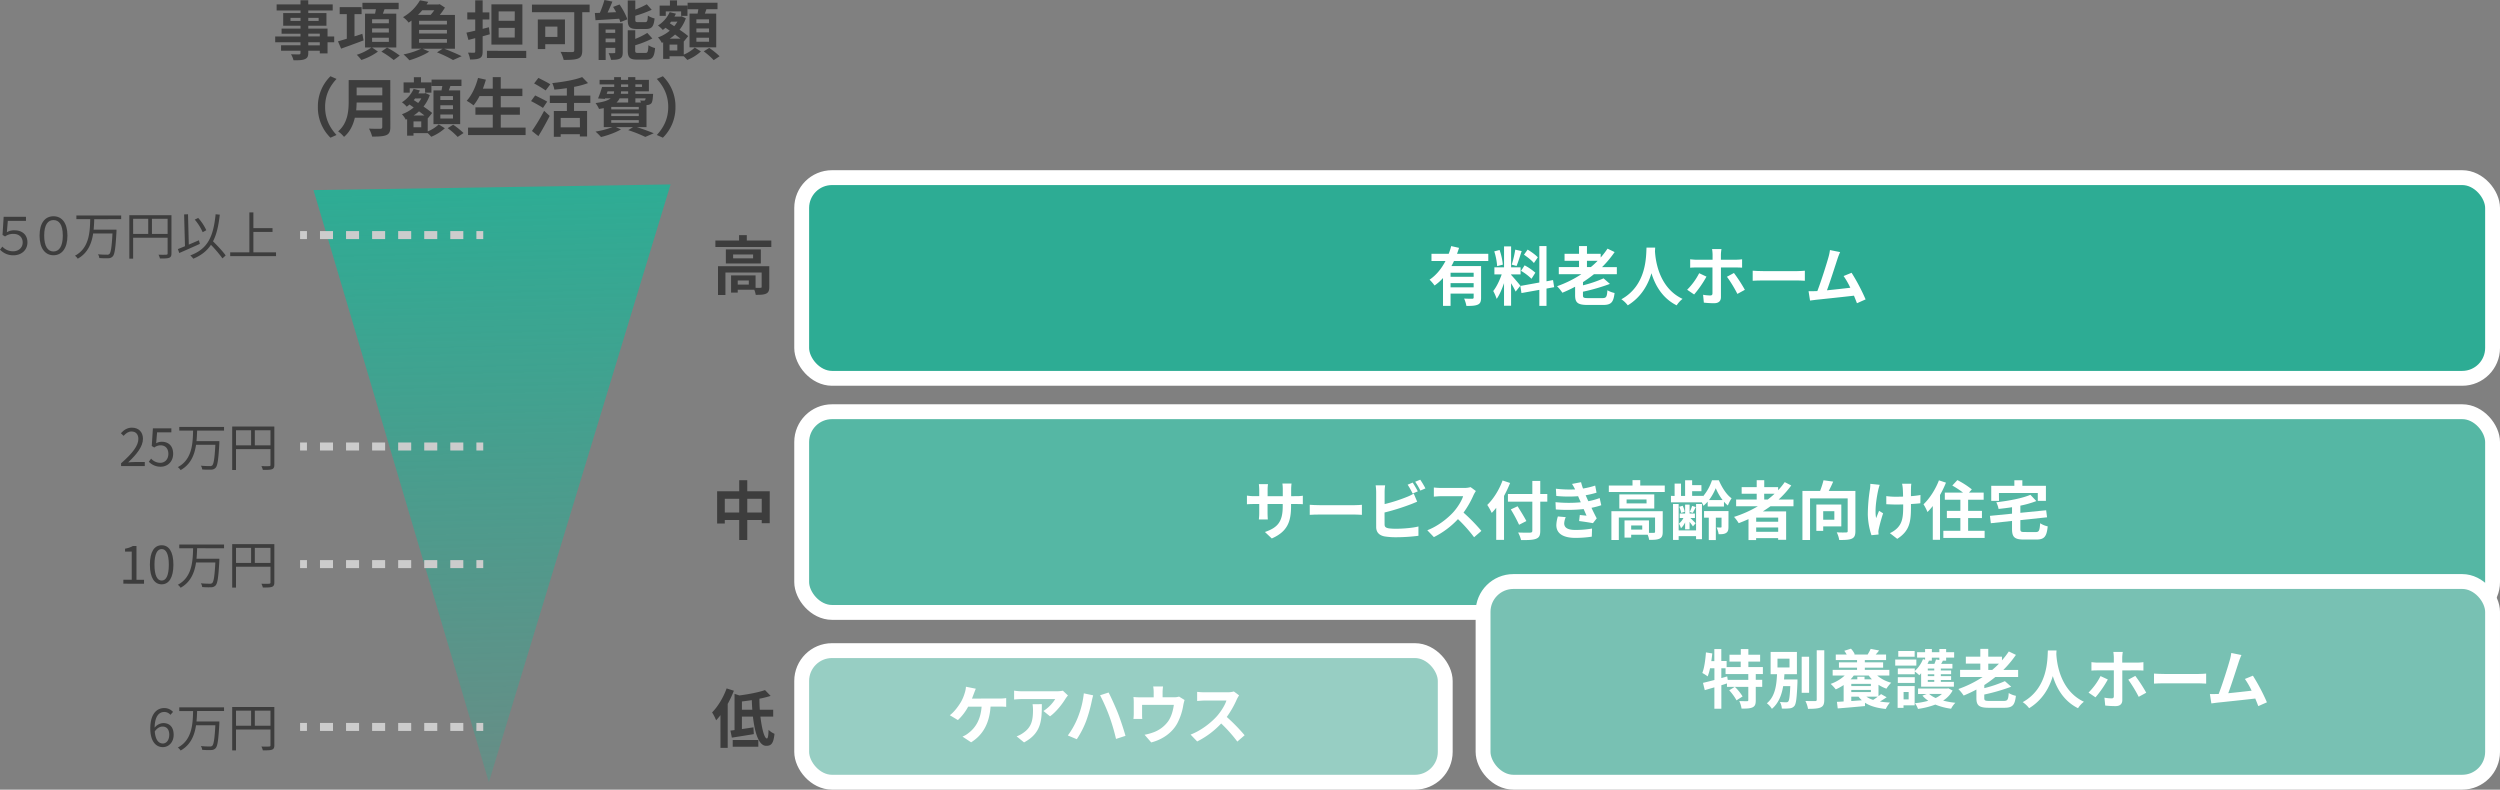
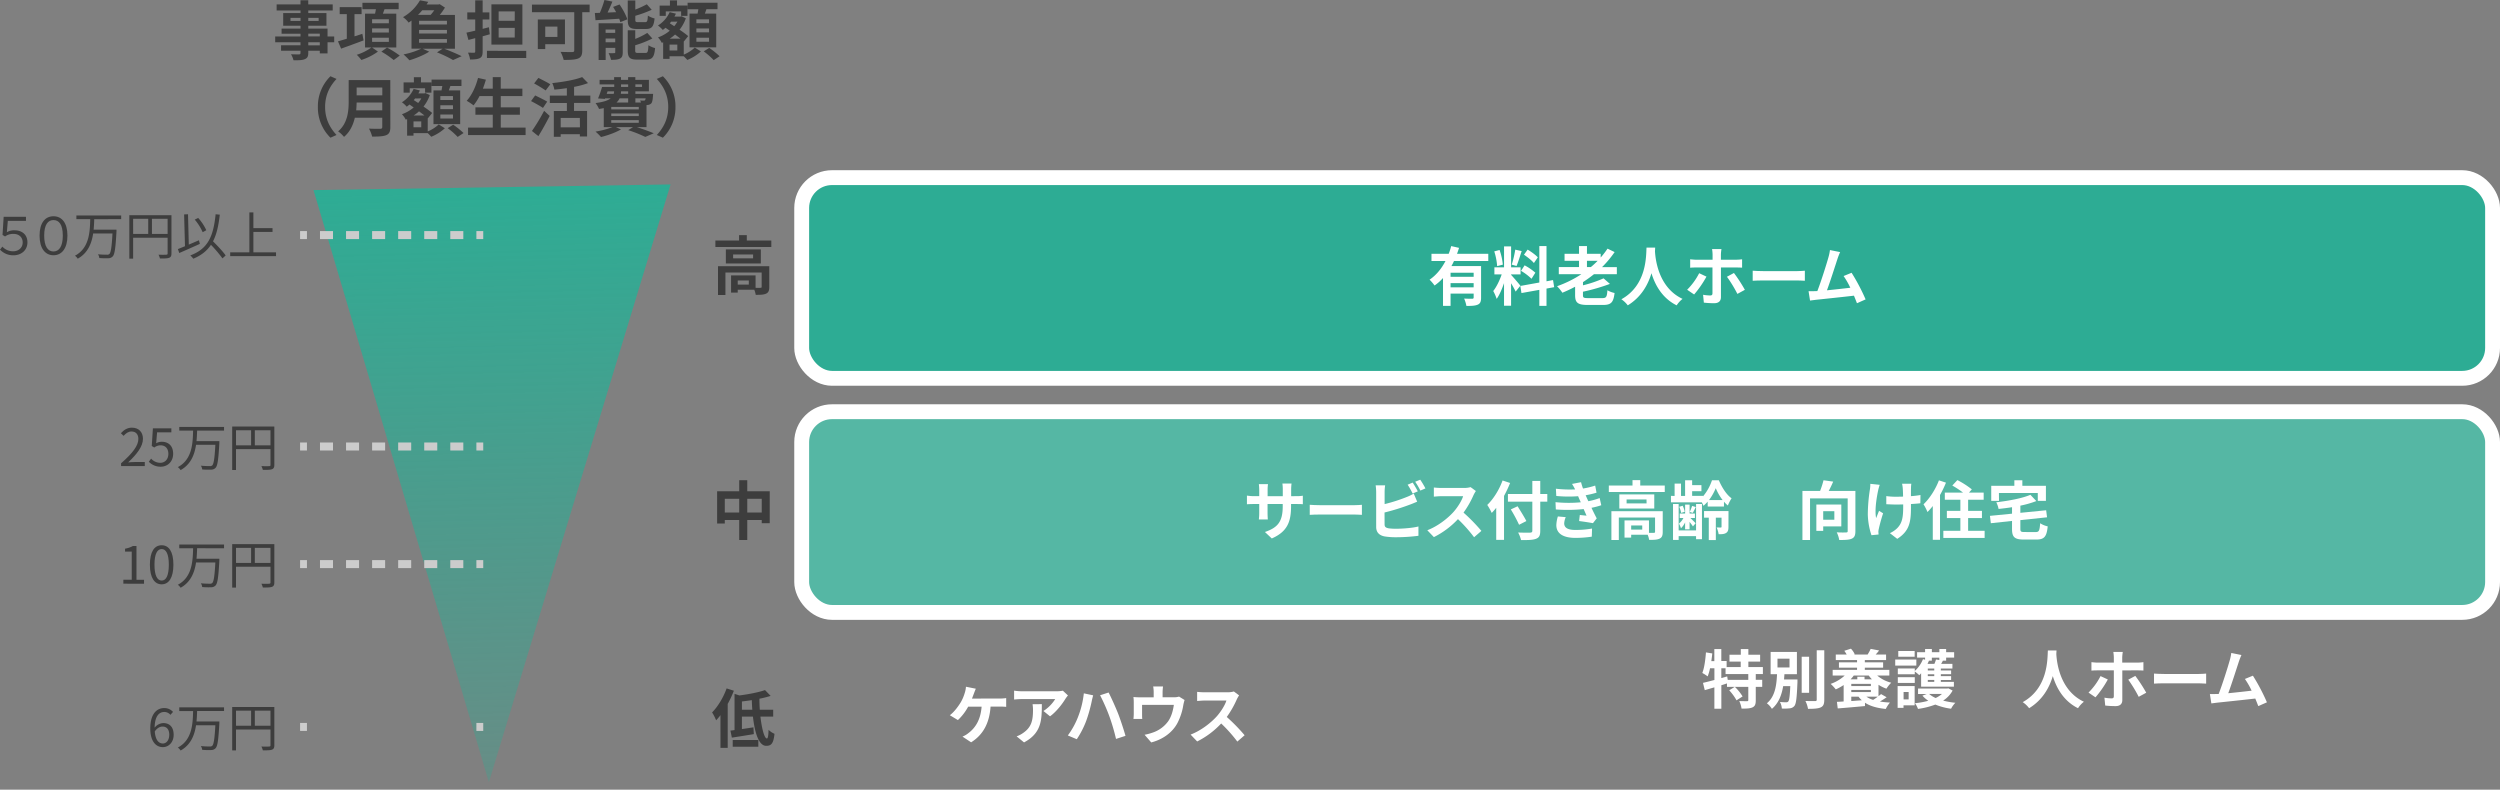
<svg xmlns="http://www.w3.org/2000/svg" width="2187.08" height="690.82" viewBox="0 0 2187.08 690.82">
  <rect x="0" y="0" width="2187.08" height="690.82" fill="#808080" stroke="none" />
  <defs>
    <style>.cls-1{fill:#3d3d3d;}.cls-2{fill:url(#名称未設定グラデーション_8);}.cls-3{fill:#2dac94;}.cls-3,.cls-5,.cls-6,.cls-7{stroke:#fff;stroke-width:13px;}.cls-3,.cls-5,.cls-6,.cls-7,.cls-8,.cls-9{stroke-miterlimit:10;}.cls-4{fill:#fff;}.cls-5{fill:#55b7a4;}.cls-6{fill:#78c1b3;}.cls-7{fill:#97cec3;}.cls-8,.cls-9{fill:none;stroke:#ccc;stroke-width:7px;}.cls-9{stroke-dasharray:11.4 11.4;}</style>
    <linearGradient id="名称未設定グラデーション_8" x1="464.23" y1="841.45" x2="464.23" y2="213.47" gradientTransform="matrix(0.83, -0.02, -0.02, 0.83, 48.68, -6.22)" gradientUnits="userSpaceOnUse">
      <stop offset="0" stop-color="#2dac94" stop-opacity="0.3" />
      <stop offset="1" stop-color="#2dac94" />
    </linearGradient>
  </defs>
  <g id="レイヤー_2" data-name="レイヤー 2">
    <g id="図版">
      <path class="cls-1" d="M292.37,37h-5.83V46.7h-6.77V44.41H269.69v1.73c0,3.31-.79,4.65-3,5.6s-5.15,1-9.91,1a20.7,20.7,0,0,0-2.19-5.27c2.69.11,6,.11,6.89.11,1.07,0,1.4-.39,1.4-1.4V44.41h-17V39.59h17V37H240.74v-5.1h22.17v-2.4H246.34V25h16.57V22.51H247.74V11.42h15.17V9.13H242V3.86h20.89V.22h6.78V3.86h21.39V9.13H269.69v2.29h15.9V22.51h-15.9V25h16.85v6.88h5.83ZM262.91,18.31V15.62h-8.79v2.69Zm6.78-2.69v2.69h9.07V15.62Zm0,16.24h10.08v-2.4H269.69ZM279.77,37H269.69v2.63h10.08Z" />
      <path class="cls-1" d="M318.07,35.34c-6.77,2.57-14.05,5.2-19.65,7.22l-2.75-6.38c2.13-.62,4.82-1.4,7.73-2.3V12.38h-6.22V6.22h19.16v6.16h-6.22V31.81L317,29.57Zm7.39,6.16,5.16,3.64a52.19,52.19,0,0,1-14.51,7.33,32.62,32.62,0,0,0-4-4.53A45.21,45.21,0,0,0,325,41.5h-5.66V11.93h8.79c.28-1.29.51-2.63.73-3.87H317.06V2.46h31.7v5.6H336.38c-.44,1.35-.95,2.64-1.4,3.87h11.71V41.5Zm.06-21.12h14.67V16.86H325.52Zm0,8.07h14.67V24.86H325.52Zm0,8.17h14.67V33H325.52Zm13.05,5a83.79,83.79,0,0,1,11.14,7l-5.26,3.92a80.67,80.67,0,0,0-10.81-7.39Z" />
      <path class="cls-1" d="M388.63,42.62c5.43,2.07,11.59,4.7,15.23,6.55l-7.5,3.36a108.43,108.43,0,0,0-14.06-6.72l4.93-3.19H369.76l5.71,2.57c-4.59,3-11.7,5.88-17.3,7.56A57.71,57.71,0,0,0,353,47.6a65.47,65.47,0,0,0,15.46-5H360V18c-.79.61-1.63,1.17-2.52,1.79A22,22,0,0,0,352.57,15,40.56,40.56,0,0,0,367.41.28l7.22,1.34c-.45.79-.95,1.52-1.45,2.3h10.41l1.07-.28,4.59,3a53.25,53.25,0,0,1-4.54,6.44H398V42.62ZM369.37,9a41,41,0,0,1-3.7,4h11.09a44.92,44.92,0,0,0,3.14-4ZM391,18.2H366.62v3.19H391Zm0,8H366.62v3.13H391Zm-24.42,11.2H391V34.16H366.62Z" />
      <path class="cls-1" d="M428.5,30c-2.07.56-4.14,1.18-6.27,1.74V45c0,3.25-.61,4.88-2.46,5.83s-4.59,1.23-8.51,1.23a22.31,22.31,0,0,0-1.85-6c2.18.06,4.53.06,5.26.06s1.07-.28,1.07-1.07V33.38l-5.94,1.56-1.74-6.38c2.19-.45,4.88-1.06,7.68-1.74V17h-6.95V10.86h6.95V.28h6.49V10.86h5.88V17h-5.88v8.24l5.49-1.4Zm31.87,14.5v6.22H426V44.46ZM457,39h-27.1V3.81H457Zm-6.66-29H436.23v8.17h14.06Zm0,14.39H436.23v8.46h14.06Z" />
      <path class="cls-1" d="M515.81,10.7h-6.44V44.07c0,4-.95,6-3.59,7.11-2.8,1.12-6.94,1.24-12.65,1.24a30,30,0,0,0-2.75-7.06c4,.22,8.85.17,10.2.17s1.79-.39,1.79-1.57V10.7h-37V4h50.46ZM477,38.64V42.9h-6.5V17h23.75V38.64Zm0-15.34v9h10.64v-9Z" />
      <path class="cls-1" d="M542,3.92c2.74,4,5.71,9.35,6.78,13l-6.11,2.47a19.71,19.71,0,0,0-1-3c-7.39.5-15,.95-20.71,1.29l-.57-6.33c1.35,0,2.8-.06,4.37-.11A87.81,87.81,0,0,0,528.8,0l6.94,1.4c-1.28,3.25-2.8,6.61-4.2,9.58l7.45-.34c-.84-1.57-1.73-3.14-2.63-4.59Zm2.8,41.83c0,2.91-.56,4.54-2.41,5.49s-4.48,1.12-7.84,1.12a24.36,24.36,0,0,0-2.13-5.88,46,46,0,0,0,4.93,0c.67,0,.9-.17.9-.84V41.89h-8.4V52.47h-6.16V20.33h21.11Zm-15-19.93v2.91h8.4V25.82ZM538.21,37v-3.3h-8.4V37ZM557.3,25.37c-6.55,0-8.12-2-8.12-8.12V.39h6.61v8a87.23,87.23,0,0,0,10.08-4.65l4.26,4.82a102.9,102.9,0,0,1-14.34,5.26v3.31c0,2,.34,2.24,2.47,2.24h6.1c1.79,0,2.18-.84,2.41-5.72a18.31,18.31,0,0,0,5.88,2.47c-.73,7.17-2.47,9.24-7.62,9.24Zm7.4,20.94c1.9,0,2.29-1.06,2.57-6.72a20.73,20.73,0,0,0,5.83,2.47c-.73,7.89-2.41,10.08-7.79,10.08h-7.95c-6.55,0-8.18-1.91-8.18-8.07V26.49h6.56v7.56a63.08,63.08,0,0,0,10.52-5.27l4.43,4.88a85.3,85.3,0,0,1-15,5.93v4.48c0,2,.39,2.24,2.57,2.24Z" />
      <path class="cls-1" d="M598.18,47.77a31.78,31.78,0,0,0,9.64-6.16L613.19,45a40,40,0,0,1-11.93,7.45,38.47,38.47,0,0,0-3.08-3.2H585.75v2.24h-5.6V37l-1.17.5a19.66,19.66,0,0,0-3.36-4.76,33,33,0,0,0,10.3-5.88l-3.7-2.57a25.32,25.32,0,0,1-2.4,1.9,25.34,25.34,0,0,0-4.2-3.86,26.94,26.94,0,0,0,10.24-11.71l5.44,1.35A24.67,24.67,0,0,1,590,14.5h5.21l1-.28L600,16A33.79,33.79,0,0,1,594.49,26c3,2,5.71,4,7.56,5.6l-3.75,4.65-.12-.11ZM582.45,13.89h-5.38v-9h9V.34h6.22V4.87h9.13v9h-5.55V10H582.45ZM592.53,39h-6.78v5.15h6.78Zm2.8-5.16c-1.4-1.12-3.08-2.35-4.76-3.64a32.52,32.52,0,0,1-4.71,3.64Zm-8.18-14.89c-.39.5-.78.95-1.17,1.45l3.86,2.52a23.78,23.78,0,0,0,2.74-4Zm23.13-7.06c.22-1.23.45-2.57.67-3.81h-9.41V2.41H627.7V8.06H618c-.45,1.35-.9,2.64-1.35,3.81h9.92V41.38H603.22V11.87Zm10,5H609.22v3.41H620.3Zm0,8H609.22v3.42H620.3Zm0,8.12H609.22v3.48H620.3Zm.17,8.91a69.59,69.59,0,0,1,9.07,7.28l-5.15,3.41a62.25,62.25,0,0,0-8.73-7.67Z" />
      <path class="cls-1" d="M278.09,93.58a36.87,36.87,0,0,1,11-26.88l5.32,2.35c-5.6,6-10,13.77-10,24.53s4.42,18.48,10,24.52l-5.32,2.36A36.91,36.91,0,0,1,278.09,93.58Z" />
      <path class="cls-1" d="M341.48,111.22c0,4-1,5.93-3.53,7s-6.61,1.29-12.37,1.29a29.1,29.1,0,0,0-2.8-7c3.92.22,8.62.17,9.85.17s1.79-.45,1.79-1.63V103h-24c-1.46,6.28-4.26,12.38-9.47,16.75a26.19,26.19,0,0,0-5.15-4.82c8.46-7.22,9.24-17.92,9.24-26.43V70.06h36.4Zm-7.06-14.68V89.71H312c-.06,2.13-.17,4.48-.39,6.83ZM312,76.55v6.83h22.45V76.55Z" />
      <path class="cls-1" d="M374.18,115a31.78,31.78,0,0,0,9.64-6.16l5.37,3.36a40,40,0,0,1-11.93,7.45,38.47,38.47,0,0,0-3.08-3.2H361.75v2.24h-5.6v-14.5l-1.17.5a19.66,19.66,0,0,0-3.36-4.76A33,33,0,0,0,361.92,94l-3.7-2.57a25.32,25.32,0,0,1-2.4,1.9,25.34,25.34,0,0,0-4.2-3.86,26.94,26.94,0,0,0,10.24-11.71l5.44,1.35A24.67,24.67,0,0,1,366,81.7h5.21l1-.28L376,83.16a33.79,33.79,0,0,1-5.49,10.08c3,2,5.71,4,7.56,5.6l-3.75,4.65-.12-.11ZM358.45,81.09h-5.38v-9h9V67.54h6.22v4.53h9.13v9h-5.55V77.22H358.45Zm10.08,25.09h-6.78v5.15h6.78Zm2.8-5.16c-1.4-1.12-3.08-2.35-4.76-3.64a32.52,32.52,0,0,1-4.71,3.64Zm-8.18-14.89c-.39.5-.78,1-1.17,1.45l3.86,2.52a23.78,23.78,0,0,0,2.74-4Zm23.13-7.06c.22-1.23.45-2.57.67-3.81h-9.41V69.61H403.7v5.65H394c-.45,1.35-.9,2.64-1.35,3.81h9.92v29.51H379.22V79.07Zm10,5H385.22v3.41H396.3Zm0,8H385.22v3.42H396.3Zm0,8.12H385.22v3.48H396.3Zm.17,8.91a69.59,69.59,0,0,1,9.07,7.28l-5.15,3.41a62.25,62.25,0,0,0-8.73-7.67Z" />
      <path class="cls-1" d="M459.81,111.61v6.55H409.46v-6.55h21.62V100.35H415.91V93.91h15.17V84.06H419.49a46.61,46.61,0,0,1-5.21,8.12,52.32,52.32,0,0,0-6-4c4.37-4.7,8-12.43,9.91-20l6.89,1.51c-.79,2.69-1.68,5.32-2.63,7.9h8.62V67.48h7V77.56H457v6.5H438.08v9.85h16.74v6.44H438.08v11.26Z" />
      <path class="cls-1" d="M475,94.42c-2.3-1.63-7.11-4.26-10.42-6l3.59-4.93c3.08,1.51,8.06,3.92,10.53,5.43Zm-9.63,20.16a165.78,165.78,0,0,0,10.64-17.64l4.87,4.48c-3,5.88-6.5,12.26-9.91,17.69Zm12-35.45A118.45,118.45,0,0,0,467.26,73L471,68.15c3.13,1.57,8,4,10.41,5.6Zm24.81,10.92v7h11.42v22.35h-6.33v-2H490.5v2.3h-6V97.1h11.43v-7H481V83.66h14.9V77.11c-3.7.56-7.39,1-10.92,1.29a23.66,23.66,0,0,0-1.85-5.71c9.52-1,20-2.8,26.15-5.27l5.15,5.27a71.59,71.59,0,0,1-12.2,3.3v7.67h14.22v6.39Zm5.09,13.1H490.5v8.23h16.85Z" />
      <path class="cls-1" d="M557.14,111.22c5.37,1.73,11.25,3.86,14.78,5.37l-7.39,3.19a118.22,118.22,0,0,0-14.95-5.93l4.25-2.63h-15l4.42,2c-4.64,2.75-11.76,5.27-17.47,6.67a42.46,42.46,0,0,0-4.81-4.76,76.75,76.75,0,0,0,14.84-3.92h-7.62V94.58c-1.29.28-2.63.51-4.14.73A25.74,25.74,0,0,0,521,90.16c6.95-.9,11-2.3,13.27-4.14h-4.87l-.22.5-6-.39a87.09,87.09,0,0,0,3.53-10.08h10.64V73.81H524.54V69.89h12.72V67.48h6v2.41h6.22V67.48h6.33v2.41h11.87v10H555.85V82.1h15.51s-.06,1.12-.11,1.73c-.28,3.64-.62,5.66-1.57,6.67a5,5,0,0,1-3.25,1.34c-.22,0-.5.06-.84.06v19.32ZM530.76,82.1h6.1a6.75,6.75,0,0,0,.34-2.19h-5.66Zm28.06,11.42H534.74V95.7h24.08Zm0,5.77H534.74v2.24h24.08Zm-24.08,8.12h24.08v-2.3H534.74ZM542.07,86a11.3,11.3,0,0,1-2.74,3.69h10.19V86Zm7.45-6.11H543.3c0,.73-.11,1.46-.16,2.19h6.38Zm-6.22-3.86h6.22V73.81H543.3Zm12.55-2.24v2.24h5.82V73.81Zm0,12.21v3.69h4.87a12.7,12.7,0,0,0-.67-1.85,16,16,0,0,0,3.08.17,1.28,1.28,0,0,0,1.17-.39,3.3,3.3,0,0,0,.51-1.62Z" />
      <path class="cls-1" d="M590.91,93.58a36.91,36.91,0,0,1-11,26.88l-5.32-2.36c5.6-6,10-13.77,10-24.52s-4.43-18.48-10-24.53l5.32-2.35A36.88,36.88,0,0,1,590.91,93.58Z" />
      <path class="cls-1" d="M674.79,210.41v5.65H625.84v-5.65h20.72V205.7h6.78v4.71ZM673,251c0,3.08-.61,4.87-2.79,5.88s-5,1.06-9.08,1.06a19.26,19.26,0,0,0-1.28-4.48H645.39V256h-5.83V240.93H661v10.86c1.91.06,3.64.06,4.26,0,.84-.06,1.07-.22,1.07-.9V238.41h-31.7v19.65h-6.5v-25.2H673Zm-7.39-32.82v12.32H635V218.19Zm-6.77,4.42H641.36V226h17.47Zm-3.76,22.74h-9.68V249h9.68Z" />
      <path class="cls-1" d="M673.39,429.8v27.94h-7v-2.8H653.73v17.47h-7.05V454.94H634.07V458h-6.71V429.8h19.32v-9.69h7.05v9.69Zm-26.71,18.59v-12H634.07v12Zm19.71,0v-12H653.73v12Z" />
      <path class="cls-1" d="M642,604.26a89.64,89.64,0,0,1-5.38,11.54v38.47h-6.33V625.66a54.08,54.08,0,0,1-3.8,4.48,42.37,42.37,0,0,0-3.53-6.89c5-5,9.85-13,12.71-21Zm23.24,22.63c1.23,10.86,3.53,19.15,5.65,19.15.9,0,1.35-2.41,1.46-7.56a17.26,17.26,0,0,0,5.21,3.47c-.9,8.63-2.91,10.53-7.28,10.53-6.44,0-10-11.37-11.59-25.59h-9.64v10.92c3.25-.45,6.72-1,10.08-1.51l.34,5.93c-6.61,1.12-13.72,2.24-19.21,3.08L639,639.15c1.12-.11,2.3-.28,3.59-.45V607l4.31,1.4c8.17-1.07,16.86-2.75,22.34-4.71l4.93,5.1a83.4,83.4,0,0,1-9.8,2.46c0,3.25.11,6.5.34,9.64h11.7v6ZM641,647.38h22.4v5.88H641Zm17.14-26.48c-.23-2.75-.34-5.6-.45-8.4-2.91.44-5.83.83-8.63,1.17v7.23Z" />
      <path class="cls-1" d="M0,218.4l2.07-2.66a12.57,12.57,0,0,0,9.49,4.1c4.46,0,8.28-2.93,8.28-7.74,0-4.55-3.24-7.47-8-7.47a11.7,11.7,0,0,0-7.42,2.25l-2.21-1.35,1-15.84H22.72v3.55H6.84L6,203.14a12.38,12.38,0,0,1,6.79-1.66C18.9,201.48,24,204.94,24,212c0,7.34-5.9,11.34-12.11,11.34A15.81,15.81,0,0,1,0,218.4Z" />
      <path class="cls-1" d="M34.61,206.11c0-11.29,5-16.92,12.19-16.92S59,194.82,59,206.11,54,223.3,46.8,223.3,34.61,217.41,34.61,206.11Zm20.33,0c0-9.81-3.42-13.59-8.14-13.59s-8.14,3.78-8.14,13.59S42.08,220,46.8,220,54.94,215.88,54.94,206.11Z" />
      <path class="cls-1" d="M82.44,191.76c-.09,3-.22,6.07-.54,9.18h20s0,1.17,0,1.62c-.81,14.49-1.53,19.84-3.28,21.73a5.05,5.05,0,0,1-3.82,1.62,60.82,60.82,0,0,1-7.92-.18,6.83,6.83,0,0,0-1.17-3.28,75.19,75.19,0,0,0,7.83.36,2.69,2.69,0,0,0,2.11-.59c1.35-1.21,2.11-6.16,2.75-18H81.5C80.19,213,76.86,221.37,68,226.32a9.56,9.56,0,0,0-2.43-2.61c12.46-6.62,13.09-20.48,13.36-32H66.83v-3.24H106v3.24Z" />
      <path class="cls-1" d="M150,221.73c0,2.16-.54,3.24-2.07,3.82s-4,.59-8,.59a14.62,14.62,0,0,0-1.26-3.33c3.06.13,6,.09,6.83,0s1.13-.27,1.13-1.12V208H116.46v18.27h-3.33v-38H150Zm-33.52-17.1h13.19V191.44H116.46Zm30.15,0V191.44H132.93v13.19Z" />
      <path class="cls-1" d="M174.83,213.36c-6.21,2.83-13,5.8-18,8l-1.21-3.46c1.75-.68,3.87-1.53,6.21-2.52l-.77-27.81,3.42-.14.68,26.55c2.88-1.21,5.89-2.52,8.86-3.78Zm19.79,12.69a109.52,109.52,0,0,0-10.08-11.88c-3.5,5.31-8.41,9.22-15.43,12.15a18.8,18.8,0,0,0-2.65-2.88c15.43-5.67,20.2-16.56,22.18-36l3.64.36c-1.07,9.63-2.78,17.28-5.93,23.31,4,4,8.77,9,11.06,12.37ZM177.3,203.14a43.87,43.87,0,0,0-6.93-11l3-1.49a42.5,42.5,0,0,1,7.11,10.75Z" />
      <path class="cls-1" d="M241.47,220.74v3.33H201.38v-3.33h16.78V185.82h3.51v13.77h16.74v3.33H221.67v17.82Z" />
      <path class="cls-1" d="M105.93,405.28c10.35-9,15.12-15.61,15.12-21.28,0-3.78-2-6.53-6.07-6.53-2.7,0-5,1.67-6.84,3.83L105.75,379c2.7-2.93,5.54-4.86,9.72-4.86,5.9,0,9.59,3.87,9.59,9.76,0,6.57-5.18,13.27-12.92,20.61,1.71-.14,3.74-.31,5.4-.31h9.14v3.55H105.93Z" />
      <path class="cls-1" d="M130.19,403.93l2-2.7a10.86,10.86,0,0,0,8.1,3.65c3.87,0,7-3,7-7.79s-2.7-7.51-6.84-7.51a9,9,0,0,0-5.49,1.93l-2.2-1.35,1-15.43H149.9v3.51H137.43l-.81,9.54a9.49,9.49,0,0,1,4.91-1.31c5.49,0,9.94,3.24,9.94,10.49s-5.22,11.33-10.8,11.33A14,14,0,0,1,130.19,403.93Z" />
      <path class="cls-1" d="M172.44,376.71c-.09,3-.22,6.07-.54,9.18h20s0,1.17,0,1.61c-.81,14.5-1.53,19.85-3.28,21.74a5.12,5.12,0,0,1-3.82,1.62,64.63,64.63,0,0,1-7.92-.18,6.9,6.9,0,0,0-1.17-3.29,75.19,75.19,0,0,0,7.83.36,2.69,2.69,0,0,0,2.11-.58c1.35-1.21,2.11-6.17,2.75-18.05H171.5c-1.31,8.83-4.64,17.19-13.5,22.14a9.56,9.56,0,0,0-2.43-2.61c12.46-6.61,13.09-20.47,13.36-31.94h-12.1v-3.24H196v3.24Z" />
      <path class="cls-1" d="M240,406.67c0,2.16-.54,3.25-2.07,3.83s-4,.58-8,.58a14.62,14.62,0,0,0-1.26-3.33c3.06.14,6,.09,6.83.05s1.13-.27,1.13-1.13V392.91H206.46v18.26h-3.33v-38H240Zm-33.52-17.09h13.19V376.39H206.46Zm30.15,0V376.39H222.93v13.19Z" />
      <path class="cls-1" d="M107.91,507.18h7.34V482.57H109.4V480a21.06,21.06,0,0,0,6.84-2.34h3.15v29.56H126v3.42H107.91Z" />
      <path class="cls-1" d="M131.13,494c0-11.48,4-17,10.31-17s10.26,5.58,10.26,17-4,17.19-10.26,17.19S131.13,505.47,131.13,494Zm16.56,0c0-9.63-2.52-13.68-6.25-13.68s-6.3,4.05-6.3,13.68,2.52,13.9,6.3,13.9S147.69,503.72,147.69,494Z" />
      <path class="cls-1" d="M172.44,479.6c-.09,3-.22,6.07-.54,9.18h20s0,1.17,0,1.62c-.81,14.49-1.53,19.84-3.28,21.73a5.09,5.09,0,0,1-3.82,1.62,64.63,64.63,0,0,1-7.92-.18,6.83,6.83,0,0,0-1.17-3.28,75.19,75.19,0,0,0,7.83.36,2.69,2.69,0,0,0,2.11-.59c1.35-1.21,2.11-6.16,2.75-18H171.5c-1.31,8.82-4.64,17.19-13.5,22.14a9.45,9.45,0,0,0-2.43-2.62c12.46-6.61,13.09-20.47,13.36-31.94h-12.1v-3.24H196v3.24Z" />
      <path class="cls-1" d="M240,509.57c0,2.16-.54,3.24-2.07,3.82s-4,.59-8,.59a14.45,14.45,0,0,0-1.26-3.33c3.06.13,6,.09,6.83,0s1.13-.27,1.13-1.12V495.8H206.46v18.27h-3.33V476H240Zm-33.52-17.1h13.19V479.28H206.46Zm30.15,0V479.28H222.93v13.19Z" />
      <path class="cls-1" d="M149.09,625.37a7,7,0,0,0-5.31-2.52c-4.5,0-8.33,3.46-8.51,13.72a10.29,10.29,0,0,1,7.52-4c5.58,0,9.13,3.46,9.13,10.35,0,6.38-4.32,10.7-9.45,10.7-6.34,0-11-5.44-11-16.33,0-12.91,5.8-17.86,12.19-17.86a10.16,10.16,0,0,1,7.7,3.37Zm-1,17.55c0-4.46-1.93-7.3-5.94-7.3-2.07,0-4.59,1.17-6.75,4.24.5,6.84,3,10.57,7.11,10.57C145.62,650.43,148.05,647.42,148.05,642.92Z" />
      <path class="cls-1" d="M172.44,622c-.09,3-.22,6.07-.54,9.18h20s0,1.17,0,1.61c-.81,14.5-1.53,19.85-3.28,21.74a5.12,5.12,0,0,1-3.82,1.62,64.63,64.63,0,0,1-7.92-.18,6.9,6.9,0,0,0-1.17-3.29,75.19,75.19,0,0,0,7.83.36,2.69,2.69,0,0,0,2.11-.58c1.35-1.21,2.11-6.17,2.75-18H171.5c-1.31,8.82-4.64,17.18-13.5,22.13a9.56,9.56,0,0,0-2.43-2.61c12.46-6.61,13.09-20.47,13.36-31.94h-12.1V618.8H196V622Z" />
      <path class="cls-1" d="M240,652c0,2.17-.54,3.25-2.07,3.83s-4,.59-8,.59a14.52,14.52,0,0,0-1.26-3.34c3.06.14,6,.09,6.83,0s1.13-.27,1.13-1.13V638.24H206.46V656.5h-3.33v-38H240Zm-33.52-17.09h13.19V621.72H206.46Zm30.15,0V621.72H222.93v13.19Z" />
      <polygon class="cls-2" points="427.68 684.32 274.26 166.3 586.64 161.34 427.68 684.32" />
      <rect class="cls-3" x="701.34" y="155.4" width="1479.24" height="175.58" rx="26.54" />
      <path class="cls-4" d="M1272,228.32a47.17,47.17,0,0,1-2.24,4.43h25.93v27.66c0,3.31-.62,5.1-2.92,6.11s-5.37,1.12-9.91,1.12a27.56,27.56,0,0,0-2-6.44c2.85.16,6.1.16,7.05.16s1.29-.33,1.29-1.12v-3.36H1269v10.7h-6.61V243.22a41.39,41.39,0,0,1-7.39,6.55,38.18,38.18,0,0,0-4.37-5.09c5.93-4,10.58-9.86,13.94-16.36H1252.3v-6.27h15.06a54.82,54.82,0,0,0,2.19-6.77l6.88,1.56c-.56,1.74-1.12,3.48-1.79,5.21H1302v6.27Zm17.19,10.25H1269v3.59h20.21Zm0,12.77V247.7H1269v3.64Z" />
      <path class="cls-4" d="M1325.94,255.09a76.32,76.32,0,0,0-4-7.28v19.66h-6.17V247.7c-1.79,5.21-4,10.42-6.44,13.78a39.36,39.36,0,0,0-3-6.89c2.8-3.42,5.66-9.41,7.39-14.51h-6.38v-6.21h8.45V215.56h6.17v18.31h8.28v6.21h-8.28v.4c1.62,1.62,6.94,7.89,8.12,9.46Zm-16.19-22.29a55.43,55.43,0,0,0-2.52-12.88l4.65-1.23a55.89,55.89,0,0,1,2.86,12.83Zm21.45-13.16c-1.46,4.48-3.08,9.8-4.48,13.05l-4.2-1.17a94,94,0,0,0,3.08-13.11Zm21.73,32.82v15.12h-6.27v-14l-15.63,2.8-1-6.22,16.63-3V215.28h6.27v30.8l5.71-1.07,1,6.22Zm-19.15-20.33a49,49,0,0,1,9.4,6.44l-3.36,5.32a47,47,0,0,0-9.18-6.94Zm8.12-2c-1.74-2.19-5.6-5.21-8.68-7.29l3.19-4.47c3.13,1.84,7.11,4.7,8.9,6.77Z" />
      <path class="cls-4" d="M1394.48,239.86a116.2,116.2,0,0,1-9.63,6.94v2.8a106.17,106.17,0,0,0,18-6.1l5.55,4.87a168.92,168.92,0,0,1-23.58,6.83v3.08c0,2.19.67,2.52,4.76,2.52h12.15c3.47,0,4.09-1,4.48-6.88a20.84,20.84,0,0,0,6.27,2.4c-1,8.29-3,10.47-10.25,10.47H1389.1c-8.73,0-11.14-1.9-11.14-8.45v-7.51c-3.64,2-7.39,3.7-11.14,5.27a40.37,40.37,0,0,0-4.65-5.71,97,97,0,0,0,21.28-10.53h-19.77v-6.22h17.7v-5.48h-12.66v-6.11h12.66v-6.77h6.94v6.77h12v3.25a73.7,73.7,0,0,0,6-7.78l6.21,3a91.16,91.16,0,0,1-11,13.16h12.94v6.22Zm-6.16-6.22h3.42a70.59,70.59,0,0,0,5.93-5.48h-9.35Z" />
      <path class="cls-4" d="M1448,216.62c-.06.9-.11,2-.17,3.19.45,7.73,3.25,31.86,24.13,41.67a21.91,21.91,0,0,0-5.15,5.65c-12.65-6.27-18.92-17.81-22.06-28.11-3,10.08-8.91,20.89-20.72,28.11a23.57,23.57,0,0,0-5.6-5.32c22.34-12.37,21.56-37.8,22-45.19Z" />
      <path class="cls-4" d="M1492.87,242a90.75,90.75,0,0,1-10.8,15.62l-6.11-4.14A56.55,56.55,0,0,0,1486.49,239Zm12.66-8v26c0,3.24-1.91,5.26-5.88,5.26a78.87,78.87,0,0,1-9.07-.51l-.67-6.88a36.11,36.11,0,0,0,6.21.61c1.46,0,2-.56,2-2,0-2.07,0-19.83,0-22.46V234H1484c-1.68,0-3.81.05-5.38.22v-7.39c1.68.17,3.64.39,5.38.39h14.22v-4.48a36.71,36.71,0,0,0-.45-4.87H1506a34.13,34.13,0,0,0-.5,4.92v4.43h13a45.29,45.29,0,0,0,5.54-.39v7.33c-1.73-.11-3.92-.16-5.48-.16Zm11.37,4.81a131.35,131.35,0,0,1,9.57,14.73l-6.55,3.58a113,113,0,0,0-9.13-15Z" />
      <path class="cls-4" d="M1533.31,236.83c2,.17,6.1.34,9,.34h30.07c2.58,0,5.1-.22,6.56-.34v8.8c-1.35-.06-4.2-.28-6.56-.28h-30.07c-3.19,0-6.94.11-9,.28Z" />
      <path class="cls-4" d="M1624.53,265.28c-.73-1.9-1.62-4.2-2.63-6.61-9.13,1.07-26.1,2.86-33.15,3.59l-5.27.67-1.29-8.18c1.91,0,4.32,0,6.16-.05l1.52-.06c3.24-8.28,8.06-23.63,9.68-29.45a41.74,41.74,0,0,0,1.35-6.44l8.9,1.79a64.21,64.21,0,0,0-2.41,6.22c-1.79,5.48-6.32,19.71-9.12,27.21,6.83-.67,14.78-1.57,20.44-2.24a68.82,68.82,0,0,0-5.88-10.25l7-2.85a173.52,173.52,0,0,1,12.26,23.29Z" />
      <rect class="cls-5" x="701.34" y="360.18" width="1479.24" height="175.58" rx="26.54" />
-       <rect class="cls-6" x="1297.43" y="508.73" width="883.15" height="175.58" rx="26.54" />
      <path class="cls-4" d="M1133.6,434.05a33.2,33.2,0,0,0,6.16-.39v7.45c-1.23-.11-3.19-.17-6.16-.17h-4.14v1.85c0,13.89-3.36,22.34-16.86,28.28l-6-5.66c10.81-3.75,15.57-8.62,15.57-22.34v-2.13h-13.27v7.62c0,2.46.17,4.76.22,5.88h-7.84a44.76,44.76,0,0,0,.34-5.88v-7.62h-4.76c-2.8,0-4.82.11-6,.23v-7.62a37,37,0,0,0,6,.5h4.76v-5.54a45.67,45.67,0,0,0-.34-5h8a35.88,35.88,0,0,0-.33,5.1v5.48h13.27v-5.88a36.4,36.4,0,0,0-.34-5.2h8a45.79,45.79,0,0,0-.34,5.2v5.88Z" />
      <path class="cls-4" d="M1145.81,441.61c2,.17,6.11.34,9,.34h30.07c2.58,0,5.1-.22,6.55-.34v8.8c-1.34-.06-4.2-.28-6.55-.28h-30.07c-3.19,0-6.94.11-9,.28Z" />
      <path class="cls-4" d="M1211.28,458.69c0,2.41,1.12,3,3.64,3.53a51,51,0,0,0,6.49.34c5.83,0,14.9-.73,19.49-2v8.17A157.83,157.83,0,0,1,1221,470a61.8,61.8,0,0,1-9.41-.67c-4.87-.84-7.67-3.53-7.67-8.35V430.41a47.18,47.18,0,0,0-.45-5.82h8.29a42.84,42.84,0,0,0-.45,5.82V441a141.39,141.39,0,0,0,19.37-6.22,36.3,36.3,0,0,0,6.11-3l3,7.11c-2.18.9-4.7,2-6.55,2.63a193.12,193.12,0,0,1-22,6.83Zm24.53-26.93a62.19,62.19,0,0,0-4.37-7.73l4.42-1.85c1.4,2.07,3.42,5.6,4.48,7.67Zm6.66-12.1a70.27,70.27,0,0,1,4.54,7.62l-4.43,1.9a59.85,59.85,0,0,0-4.53-7.73Z" />
      <path class="cls-4" d="M1291.13,429.57a28.65,28.65,0,0,0-2,3.48,82.46,82.46,0,0,1-8.79,15.4,157.13,157.13,0,0,1,15.63,16l-6.39,5.55a127.58,127.58,0,0,0-14.11-15.85,73.74,73.74,0,0,1-21.06,15.73l-5.76-6c9-3.42,17.69-10.2,23-16.08,3.69-4.2,7.11-9.74,8.34-13.72h-19c-2.36,0-5.44.34-6.61.4v-8a61,61,0,0,0,6.61.4h19.71a20.26,20.26,0,0,0,5.82-.73Z" />
      <path class="cls-4" d="M1321.09,422.52a101,101,0,0,1-5.32,11.31V472.3h-6.83V444.25c-1.28,1.62-2.63,3.13-3.92,4.48a54.2,54.2,0,0,0-3.92-7c5.32-5.09,10.42-13.16,13.39-21.39Zm32.54,16.35h-6.16v25.42c0,4.32-1,6-3.7,7.06s-6.94,1.18-13.1,1.12a26.52,26.52,0,0,0-2.58-6.61c4.32.17,9.24.17,10.53.11s1.91-.44,1.91-1.68V438.87h-21.34v-6.72h21.34V420.73h6.94v11.42h6.16Zm-24.7,20.22a130.26,130.26,0,0,0-7.22-13.44l5.94-2.75c2.52,4.09,6,9.58,7.67,12.94Z" />
      <path class="cls-4" d="M1400.84,442a65.92,65.92,0,0,1-8.57,2.24c1.4,3,3,6.21,4.59,9.24l-3.3,4.2c-3.08-.56-8.4-1.4-12.1-1.85l.62-5.32c2.18.28,4.37.45,5.88.61l-2.52-5.76a139.37,139.37,0,0,1-24.36.33l-.28-6.38a113,113,0,0,0,22.12.11l-1-2.18-1.35-3.14a109.86,109.86,0,0,1-19.09-.22l-.34-6.33a104.58,104.58,0,0,0,16.8.61v-.05a47.89,47.89,0,0,0-2.69-4.76l7.9-1.51a48.43,48.43,0,0,0,1.73,5.54,67.31,67.31,0,0,0,10.64-2.58l1.18,6.22a81,81,0,0,1-9.52,2.24l1.06,2.41,1.29,2.8a58.27,58.27,0,0,0,9.91-2.75Zm-31.08,10.41a16.38,16.38,0,0,0-1.35,5.38c0,3.47,2.47,5.82,9.69,5.82a81,81,0,0,0,14.67-1.23l-.22,7.11a97.28,97.28,0,0,1-14.28,1.07c-10.36,0-16.74-3.53-16.74-11.2a29,29,0,0,1,1.34-7.56Z" />
      <path class="cls-4" d="M1456.39,424.76v5.65h-48.94v-5.65h20.72v-4.71h6.77v4.71Zm-1.79,40.6c0,3.08-.62,4.87-2.8,5.88s-5,1.06-9.07,1.06a19.31,19.31,0,0,0-1.29-4.48H1427v2.52h-5.82V455.28h21.39v10.86c1.9.06,3.64.06,4.25,0,.84-.05,1.07-.22,1.07-.89V452.76h-31.7v19.65h-6.49v-25.2h44.91Zm-7.39-32.82v12.32h-30.58V432.54Zm-6.78,4.43H1423v3.41h17.47Zm-3.75,22.73H1427v3.64h9.69Z" />
      <path class="cls-4" d="M1493.91,438.81a25.86,25.86,0,0,1-3.7,3.7,26.6,26.6,0,0,0-1.4-3.08h-27v-5.6H1465V423.08h5.6v10.75h3.58V420.17h6.16v4.25h8.12v5.27h-8.12v4.14h9.52v.39a42.72,42.72,0,0,0,7.84-14.05h6c2.58,6,6.72,12.76,11.15,15.73a35.19,35.19,0,0,0-3.25,6.33,24,24,0,0,1-3.42-3.36v4.26h-14.22Zm-10.14,2.08h5.16v30.8h-5.16V469h-15.23v3.36h-4.93V440.89h4.93V464h15.23ZM1474.2,457a17.71,17.71,0,0,1-3.64,5.16,21.67,21.67,0,0,0-1.74-4.09,16.23,16.23,0,0,0,3.92-4.93h-3.25v-3.86h4.71v-7.84h3.92v7.84h4.65v3.86h-4c1.46,1.4,3.92,3.81,4.65,4.59l-2.41,2.8c-.56-1-1.79-2.52-2.91-4v6.55h-3.92Zm-3.47-8.28a24,24,0,0,0-1.68-5.38l3-.9a23,23,0,0,1,1.85,5.27Zm12.82-5.16c-1,2-1.85,3.76-2.63,5.1l-2.69-.78a41.63,41.63,0,0,0,2.07-5.27Zm28.56,17.36c0,2.64-.39,4.26-2.07,5.32s-3.7,1.12-6.5,1.12a23.9,23.9,0,0,0-1.79-5.93c1.51.05,3.14.05,3.64.05s.67-.22.67-.67v-7.95h-5v19.6h-6.16v-19.6h-4.14V447.1h21.39ZM1507,437.47a46.33,46.33,0,0,1-6-10.42,48.16,48.16,0,0,1-5.88,10.42Z" />
-       <path class="cls-4" d="M1548.85,442.9c-2.19,1.57-4.32,3-6.61,4.48h20.33v24.87h-7v-1.46h-19.26v1.68h-6.67V454.16c-2.8,1.23-5.71,2.46-8.56,3.53a36.19,36.19,0,0,0-4.09-5.49,99.92,99.92,0,0,0,20.83-9.3h-19V437h18v-5.09h-13.16v-5.77h13.16v-6.05h6.6v6.05h12.16v2.74a68.14,68.14,0,0,0,5.76-7.11l5.72,2.91A81.9,81.9,0,0,1,1556,437h13v5.88Zm6.77,9.91h-19.26v3.59h19.26Zm0,12.44v-3.81h-19.26v3.81ZM1543.41,437h3.08a75,75,0,0,0,6-5.09h-9.13Z" />
      <path class="cls-4" d="M1623.16,464.63c0,3.64-.79,5.54-3.14,6.61s-5.93,1.17-11,1.17a23.4,23.4,0,0,0-2.19-6.72c3.31.23,7.06.17,8.18.12s1.4-.28,1.4-1.29V436h-32.93v36.4h-6.66v-42.9h15.45a76.5,76.5,0,0,0,3-9.35l8.46,1.18c-1.18,2.8-2.58,5.71-3.92,8.17h23.35ZM1595,460.49v3.92h-6v-23h21.84v19.1Zm0-13.28v7.45h9.74v-7.45Z" />
      <path class="cls-4" d="M1644.44,424.14a42.29,42.29,0,0,0-1.29,4.48c-1.34,6.16-3.3,17.75-1.85,24.64.73-1.68,1.68-4.37,2.58-6.38l3.53,2.18c-1.63,4.82-3.08,10.42-3.76,13.55a13.3,13.3,0,0,0-.39,2.69c.06.56.11,1.51.17,2.3l-6.22.61a62,62,0,0,1-3.19-18,144.74,144.74,0,0,1,1.85-22.12,29.14,29.14,0,0,0,.34-4.82ZM1680,440.27c-2.24.28-5.1.5-8.23.67v2.3c0,13.1-1,21.11-12,28.17l-6.44-5a21.75,21.75,0,0,0,6.49-4.43c4.26-4.42,5.15-9.35,5.15-18.7v-2c-2.07.06-4.2.11-6.21.11-2.41,0-5.83-.16-8.57-.28V434a58.47,58.47,0,0,0,8.4.56c2,0,4.14-.06,6.27-.11,0-3.08-.17-5.94-.28-7.45a24.3,24.3,0,0,0-.61-3.81h8.12a26.29,26.29,0,0,0-.28,3.75c-.06,1.23-.06,4.09-.06,7.11a73.25,73.25,0,0,0,8.34-1Z" />
      <path class="cls-4" d="M1702.4,422.24a91.31,91.31,0,0,1-5.21,10.81v39.2h-6.33V442.68a55.51,55.51,0,0,1-4.64,5.26,43.06,43.06,0,0,0-3.48-6.77c5.32-5,10.48-13,13.5-20.95Zm33.82,42.11v6.27H1700.1v-6.27H1715V453.21h-11.82v-6.28H1715v-9.74h-13.61v-6.27h15.91a84.33,84.33,0,0,0-9.36-6.16l4.43-4.76a74.6,74.6,0,0,1,12.65,8.12l-2.46,2.8h12.82v6.27h-13.6v9.74h12.09v6.28h-12.09v11.14Z" />
      <path class="cls-4" d="M1780.8,465.47c3,0,3.53-1.18,4-7.73a19.83,19.83,0,0,0,6.6,2.75c-.89,9-3,11.53-10,11.53h-10.81c-8.17,0-10.41-2.13-10.41-9.29v-7l-18.54,2-.78-6.44,19.32-1.9v-5.66c-4,.62-8,1.12-11.76,1.51a22,22,0,0,0-2-5.82c10.92-1.29,22.68-3.47,29.84-6.55l5.21,5.49a87.56,87.56,0,0,1-14,4v6.27l22.57-2.24.78,6.16-23.35,2.46v7.56c0,2.52.51,2.86,3.81,2.86Zm-32-27.27H1742V425h20.22v-4.87h7V425h20.61V438.2h-7.11v-6.89h-34Z" />
-       <rect class="cls-7" x="701.34" y="569.18" width="563" height="115.14" rx="26.54" />
      <path class="cls-4" d="M874.41,611.1a36.38,36.38,0,0,0,5.83-.4v7.68a56.55,56.55,0,0,0-5.83-.23h-7.84c-1,14.9-6.83,24.87-17,31.25l-7.56-5a20.75,20.75,0,0,0,5.31-3.14c5.88-4.48,10.53-11.36,11.43-23.07H847a45.83,45.83,0,0,1-9,11.76l-7.06-4.25c4-3,7.56-8,9.69-11.54a35.58,35.58,0,0,0,3.25-7.62,22.08,22.08,0,0,0,1.17-5.76l8.63,1.73c-.62,1.4-1.35,3.36-1.8,4.54s-1,2.63-1.56,4.09Z" />
      <path class="cls-4" d="M934.28,608.41a28.73,28.73,0,0,0-2.19,2.91c-2.63,4.37-8,11.42-13.49,15.34L912.83,622a33.33,33.33,0,0,0,10.3-10.42H894c-2.35,0-4.2.17-6.83.39v-7.78a45.07,45.07,0,0,0,6.83.56h30.18a27.62,27.62,0,0,0,5.66-.51ZM911.43,616c0,13.89-.28,25.31-15.57,33.49l-6.5-5.32a22.15,22.15,0,0,0,5.88-3.08c7.12-4.93,8.46-10.87,8.46-20a31,31,0,0,0-.39-5Z" />
      <path class="cls-4" d="M948.17,606.56l8.17,1.74c-.45,1.56-1.12,4.31-1.34,5.54a128.82,128.82,0,0,1-4.76,16.86,80,80,0,0,1-8.23,16l-7.84-3.3a69.58,69.58,0,0,0,8.68-15.57A79.93,79.93,0,0,0,948.17,606.56Zm14.22,1.68,7.45-2.41c2.29,4.37,6.16,13,8.29,18.37,2,5.1,4.92,14,6.49,19.54l-8.29,2.69a174.81,174.81,0,0,0-5.82-19.77A161.6,161.6,0,0,0,962.39,608.24Z" />
      <path class="cls-4" d="M1036.31,612.38a38.57,38.57,0,0,0-1.12,4.48,51.86,51.86,0,0,1-5.21,15.85c-4.48,8.29-12.88,14.23-22.84,16.8l-5.83-6.72a46.47,46.47,0,0,0,7.9-2.18,27.43,27.43,0,0,0,12.71-9.58c2.86-4.09,4.31-9.41,5-14.39H999.13v8.18c0,1.28,0,3,.17,4.14h-7.73a42,42,0,0,0,.28-4.7v-9.69a36.56,36.56,0,0,0-.28-4.82,45.79,45.79,0,0,0,5.71.28h12v-4.31a27.7,27.7,0,0,0-.44-5.15h8.62a40.61,40.61,0,0,0-.39,5.15V610h9.74a13.83,13.83,0,0,0,4.65-.61Z" />
      <path class="cls-4" d="M1084,608.35a26,26,0,0,0-2,3.47,82.7,82.7,0,0,1-8.79,15.4,158,158,0,0,1,15.62,16l-6.38,5.54a126.85,126.85,0,0,0-14.12-15.84,73.7,73.7,0,0,1-21,15.73l-5.77-6c9-3.41,17.7-10.19,23-16.07,3.7-4.2,7.11-9.74,8.34-13.72h-19c-2.35,0-5.43.34-6.61.39v-8a61,61,0,0,0,6.61.39h19.71a20.36,20.36,0,0,0,5.83-.72Z" />
      <line class="cls-8" x1="262.53" y1="205.66" x2="268.53" y2="205.66" />
      <line class="cls-9" x1="279.93" y1="205.66" x2="411.06" y2="205.66" />
      <line class="cls-8" x1="416.76" y1="205.66" x2="422.76" y2="205.66" />
      <line class="cls-8" x1="262.53" y1="390.61" x2="268.53" y2="390.61" />
      <line class="cls-9" x1="279.93" y1="390.61" x2="411.06" y2="390.61" />
      <line class="cls-8" x1="416.76" y1="390.61" x2="422.76" y2="390.61" />
      <line class="cls-8" x1="262.53" y1="493.5" x2="268.53" y2="493.5" />
      <line class="cls-9" x1="279.93" y1="493.5" x2="411.06" y2="493.5" />
      <line class="cls-8" x1="416.76" y1="493.5" x2="422.76" y2="493.5" />
      <line class="cls-8" x1="262.53" y1="635.94" x2="268.53" y2="635.94" />
-       <line class="cls-9" x1="279.93" y1="635.94" x2="411.06" y2="635.94" />
      <line class="cls-8" x1="416.76" y1="635.94" x2="422.76" y2="635.94" />
      <path class="cls-4" d="M1536,589.72v5h5.65v6.16H1536v11.7c0,3.36-.56,5.15-2.8,6.22s-5.43,1.12-9.63,1.12a24.31,24.31,0,0,0-2-6.61c2.8.11,5.82.11,6.72.11s1.18-.22,1.18-1V600.92h-11.71a43.52,43.52,0,0,1,6.72,8.34l-5.32,3.42a44.67,44.67,0,0,0-6.38-8.79l4.81-3h-6.77v-3l-4.93,1.57v20.55h-6.1v-18.7l-8.4,2.46-1.57-6.38c2.74-.62,6.21-1.52,10-2.52V584.62H1496a44.85,44.85,0,0,1-2.07,7.12,35.42,35.42,0,0,0-4.7-3c1.79-4.48,2.69-11.42,3.19-18l5.54.9c-.22,2.24-.5,4.47-.84,6.71h2.64V567.82h6.1v10.47h4.65v5.27h12.32V578.8H1513v-6h9.91v-5h6.61v5h10.3v6h-10.3v4.76h12.71v6.16Zm-6.55,0h-19.88v-5.1h-3.7v8.57l5.15-1.45.45,3h18Z" />
      <path class="cls-4" d="M1572.47,594.42s0,1.63,0,2.41c-.56,13.5-1.12,18.87-2.69,20.78a5.86,5.86,0,0,1-4.2,2.07,42,42,0,0,1-6.78.17,13.44,13.44,0,0,0-1.68-5.77,45.13,45.13,0,0,0,5.49.28,2,2,0,0,0,1.85-.73c.84-1,1.34-4.54,1.74-13.38h-6.22c-1.29,7.67-3.92,14.84-9.86,19.88a17.59,17.59,0,0,0-4.42-4.88c7.34-6,8.46-16.12,8.9-25.42H1549V570.34h23v19.49h-10.92c-.11,1.51-.22,3.08-.34,4.59ZM1555,583.9h10.53v-7.68H1555Zm27.67,22.17h-6.5V574.54h6.5Zm13.27-37.18V612c0,3.92-.79,5.76-3.08,6.83s-6,1.29-11.15,1.29a24.29,24.29,0,0,0-2.29-6.89c3.64.11,7.22.11,8.4.11s1.51-.34,1.51-1.34V568.89Z" />
      <path class="cls-4" d="M1642.25,591a30.7,30.7,0,0,0,12.26,6.27,28.9,28.9,0,0,0-4.2,5.21,32.9,32.9,0,0,1-6.94-3.42v10c.84-.67,1.62-1.29,2.24-1.85l4.87,2.75a66.32,66.32,0,0,1-5.88,3.75,78.93,78.93,0,0,0,8.79.9,27.38,27.38,0,0,0-3.64,5.6c-7.5-.73-13.55-2.41-18.2-5.44v2.92c-8.45.78-17.3,1.56-23.85,2.07L1607,614q2.6-.09,5.88-.34V599.29a43.14,43.14,0,0,1-6.89,3.81,36.58,36.58,0,0,0-4.48-4.81A35.58,35.58,0,0,0,1613.8,591h-10.53V586h21.34v-1.9h-15.85v-4.65h15.85v-2H1606v-4.87h9.52a25.73,25.73,0,0,0-2.07-3.25l5.82-1.85a17.5,17.5,0,0,1,3.31,4.88l-.62.22h12.15l-.22-.06a35.11,35.11,0,0,0,2.63-4.87l7.39,1.4a39.21,39.21,0,0,1-3,3.53H1650v4.87h-18.59v2h16v4.65h-16V586h21.45V591Zm-20.55,0a25.06,25.06,0,0,1-2.75,3.3h5.88V592h6.33v2.29h6.44a29.6,29.6,0,0,1-2.74-3.3Zm15,7.28h-17.14v1.9h17.14Zm0,7.17v-1.9h-17.14v1.9Zm-7.9,7.17a22.37,22.37,0,0,1-2.91-3.14h-6.33v3.81Zm4-3.14a21.1,21.1,0,0,0,5.88,2.8c1.4-.84,2.8-1.85,4.08-2.8Z" />
      <path class="cls-4" d="M1676.47,582.27H1658V577h18.48ZM1675,617.05h-9.74v2.24h-5.16v-19.1H1675Zm5.66-28.06a21.86,21.86,0,0,1-1.63,1.68,42.57,42.57,0,0,0-3.92-3.25v2.47h-14.84v-5.1h14.84V587a27.42,27.42,0,0,0,7.17-10.36l1.85.5v-1.84h-7v-4.76h7v-2.8h5.93v2.8h6.56v-2.8h5.93v2.8h7v4.76h-7V578h-2.85c-.51,1-1,1.91-1.52,2.75h9.86v4.09h-10.14v1.68h9v3.3h-9v1.68h9v3.36h-9v1.68h11.43v4.2h-28.67Zm-20.39,3.47h14.84v5h-14.84ZM1675,574.54h-14.33v-5H1675Zm-9.68,30.86v6.44h4.42V605.4Zm42.89-1.29a23.94,23.94,0,0,1-8.29,8.79,65.63,65.63,0,0,0,10.7,1.91,21.29,21.29,0,0,0-3.75,5.2,54.82,54.82,0,0,1-13.78-3.63,69,69,0,0,1-15.17,3.8,20.13,20.13,0,0,0-2.64-5,66.73,66.73,0,0,0,11.65-2.13,26.67,26.67,0,0,1-5.15-4.48l3.86-1.46h-7.67v-4.75h25.59l.84-.23ZM1687.27,578l.23.06c-.39.9-.79,1.79-1.23,2.69h6a26.88,26.88,0,0,0,1.4-3.81l2.92.45v-2.07h-6.56V578Zm4.88,6.84h-5.66v1.68h5.66Zm0,5h-5.66v1.68h5.66Zm0,5h-5.66v1.68h5.66Zm-4.48,12.26a22.12,22.12,0,0,0,5.71,3.53,24.08,24.08,0,0,0,5.49-3.53Z" />
-       <path class="cls-4" d="M1745.57,592.29a116.32,116.32,0,0,1-9.63,7V602a107,107,0,0,0,18-6.11l5.54,4.88a168.38,168.38,0,0,1-23.57,6.83v3.08c0,2.18.67,2.52,4.76,2.52h12.15c3.47,0,4.09-1,4.48-6.89a20.86,20.86,0,0,0,6.27,2.41c-.95,8.29-3,10.47-10.25,10.47h-13.16c-8.73,0-11.14-1.9-11.14-8.46v-7.5c-3.64,2-7.39,3.7-11.14,5.27a40.45,40.45,0,0,0-4.65-5.72,96.11,96.11,0,0,0,21.28-10.53h-19.77v-6.21h17.7v-5.49h-12.66v-6.1h12.66v-6.78h6.94v6.78h12v3.25a72.79,72.79,0,0,0,6-7.79l6.21,3a91.7,91.7,0,0,1-11,13.16h12.94v6.21Zm-6.16-6.21h3.42a70.69,70.69,0,0,0,5.93-5.49h-9.35Z" />
      <path class="cls-4" d="M1799.11,569.05c-.06.9-.12,2-.17,3.2.45,7.72,3.25,31.86,24.13,41.66a21.94,21.94,0,0,0-5.15,5.66c-12.65-6.28-18.93-17.81-22.06-28.11-3,10.08-8.91,20.88-20.72,28.11a23.18,23.18,0,0,0-5.6-5.32c22.34-12.38,21.56-37.8,22-45.2Z" />
      <path class="cls-4" d="M1844,594.42a90.32,90.32,0,0,1-10.81,15.63l-6.1-4.15a56.5,56.5,0,0,0,10.53-14.44Zm12.66-7.95v26c0,3.25-1.91,5.26-5.88,5.26a78.9,78.9,0,0,1-9.07-.5l-.68-6.89a36.48,36.48,0,0,0,6.22.62c1.46,0,2-.56,2-2,0-2.07,0-19.82,0-22.45v-.06h-14.22c-1.68,0-3.81.06-5.38.23v-7.4c1.68.17,3.64.4,5.38.4h14.22v-4.49a36.87,36.87,0,0,0-.45-4.87h8.29a34.44,34.44,0,0,0-.5,4.93v4.43h13a43.37,43.37,0,0,0,5.54-.4v7.34c-1.73-.11-3.92-.17-5.48-.17Zm11.37,4.82a131.22,131.22,0,0,1,9.57,14.72L1871,609.6a113.09,113.09,0,0,0-9.13-15Z" />
      <path class="cls-4" d="M1884.39,589.27c2,.17,6.11.34,9,.34h30.07c2.58,0,5.1-.23,6.55-.34v8.79c-1.34,0-4.2-.28-6.55-.28h-30.07c-3.19,0-6.94.11-9,.28Z" />
      <path class="cls-4" d="M1975.62,617.72c-.73-1.91-1.63-4.2-2.63-6.61-9.13,1.06-26.1,2.86-33.16,3.58-1.4.17-3.47.45-5.26.68l-1.29-8.18c1.91,0,4.31,0,6.16-.06l1.51,0c3.25-8.29,8.07-23.63,9.69-29.46a41.5,41.5,0,0,0,1.35-6.44l8.9,1.8a65,65,0,0,0-2.41,6.21c-1.79,5.49-6.33,19.71-9.13,27.22,6.84-.67,14.79-1.57,20.44-2.24a67,67,0,0,0-5.88-10.25l7-2.86a172.56,172.56,0,0,1,12.27,23.3Z" />
    </g>
  </g>
</svg>